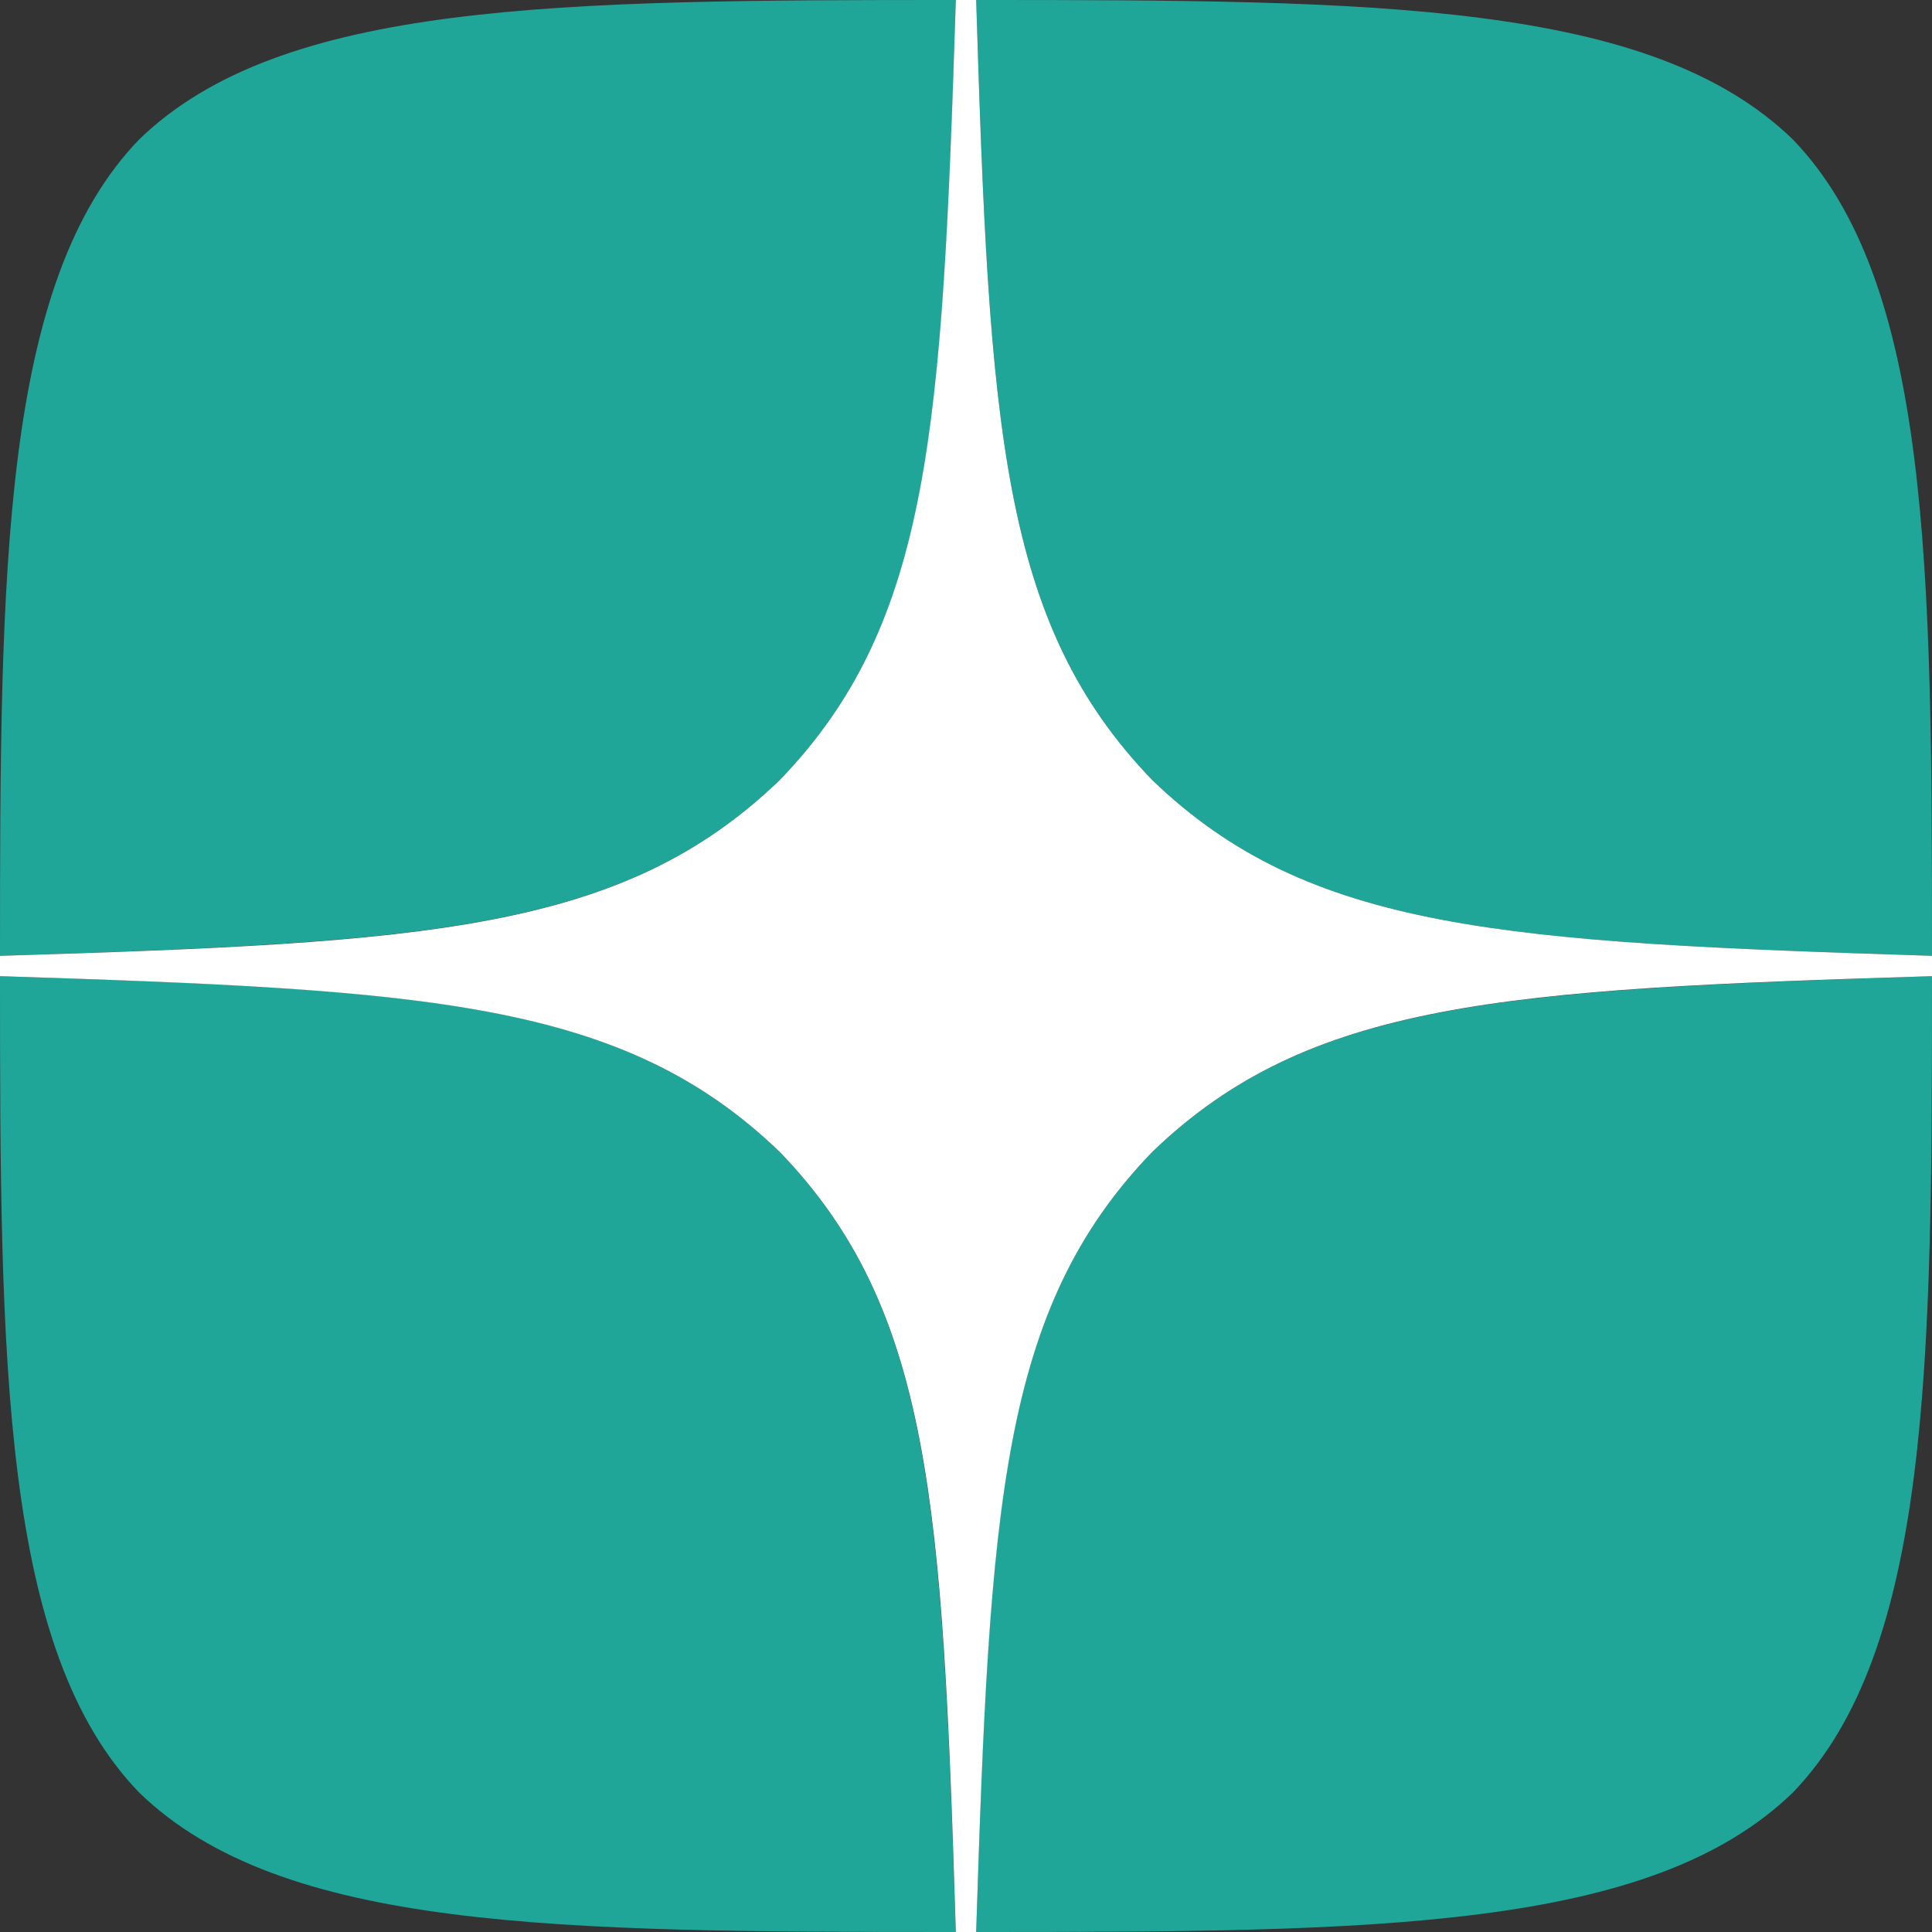
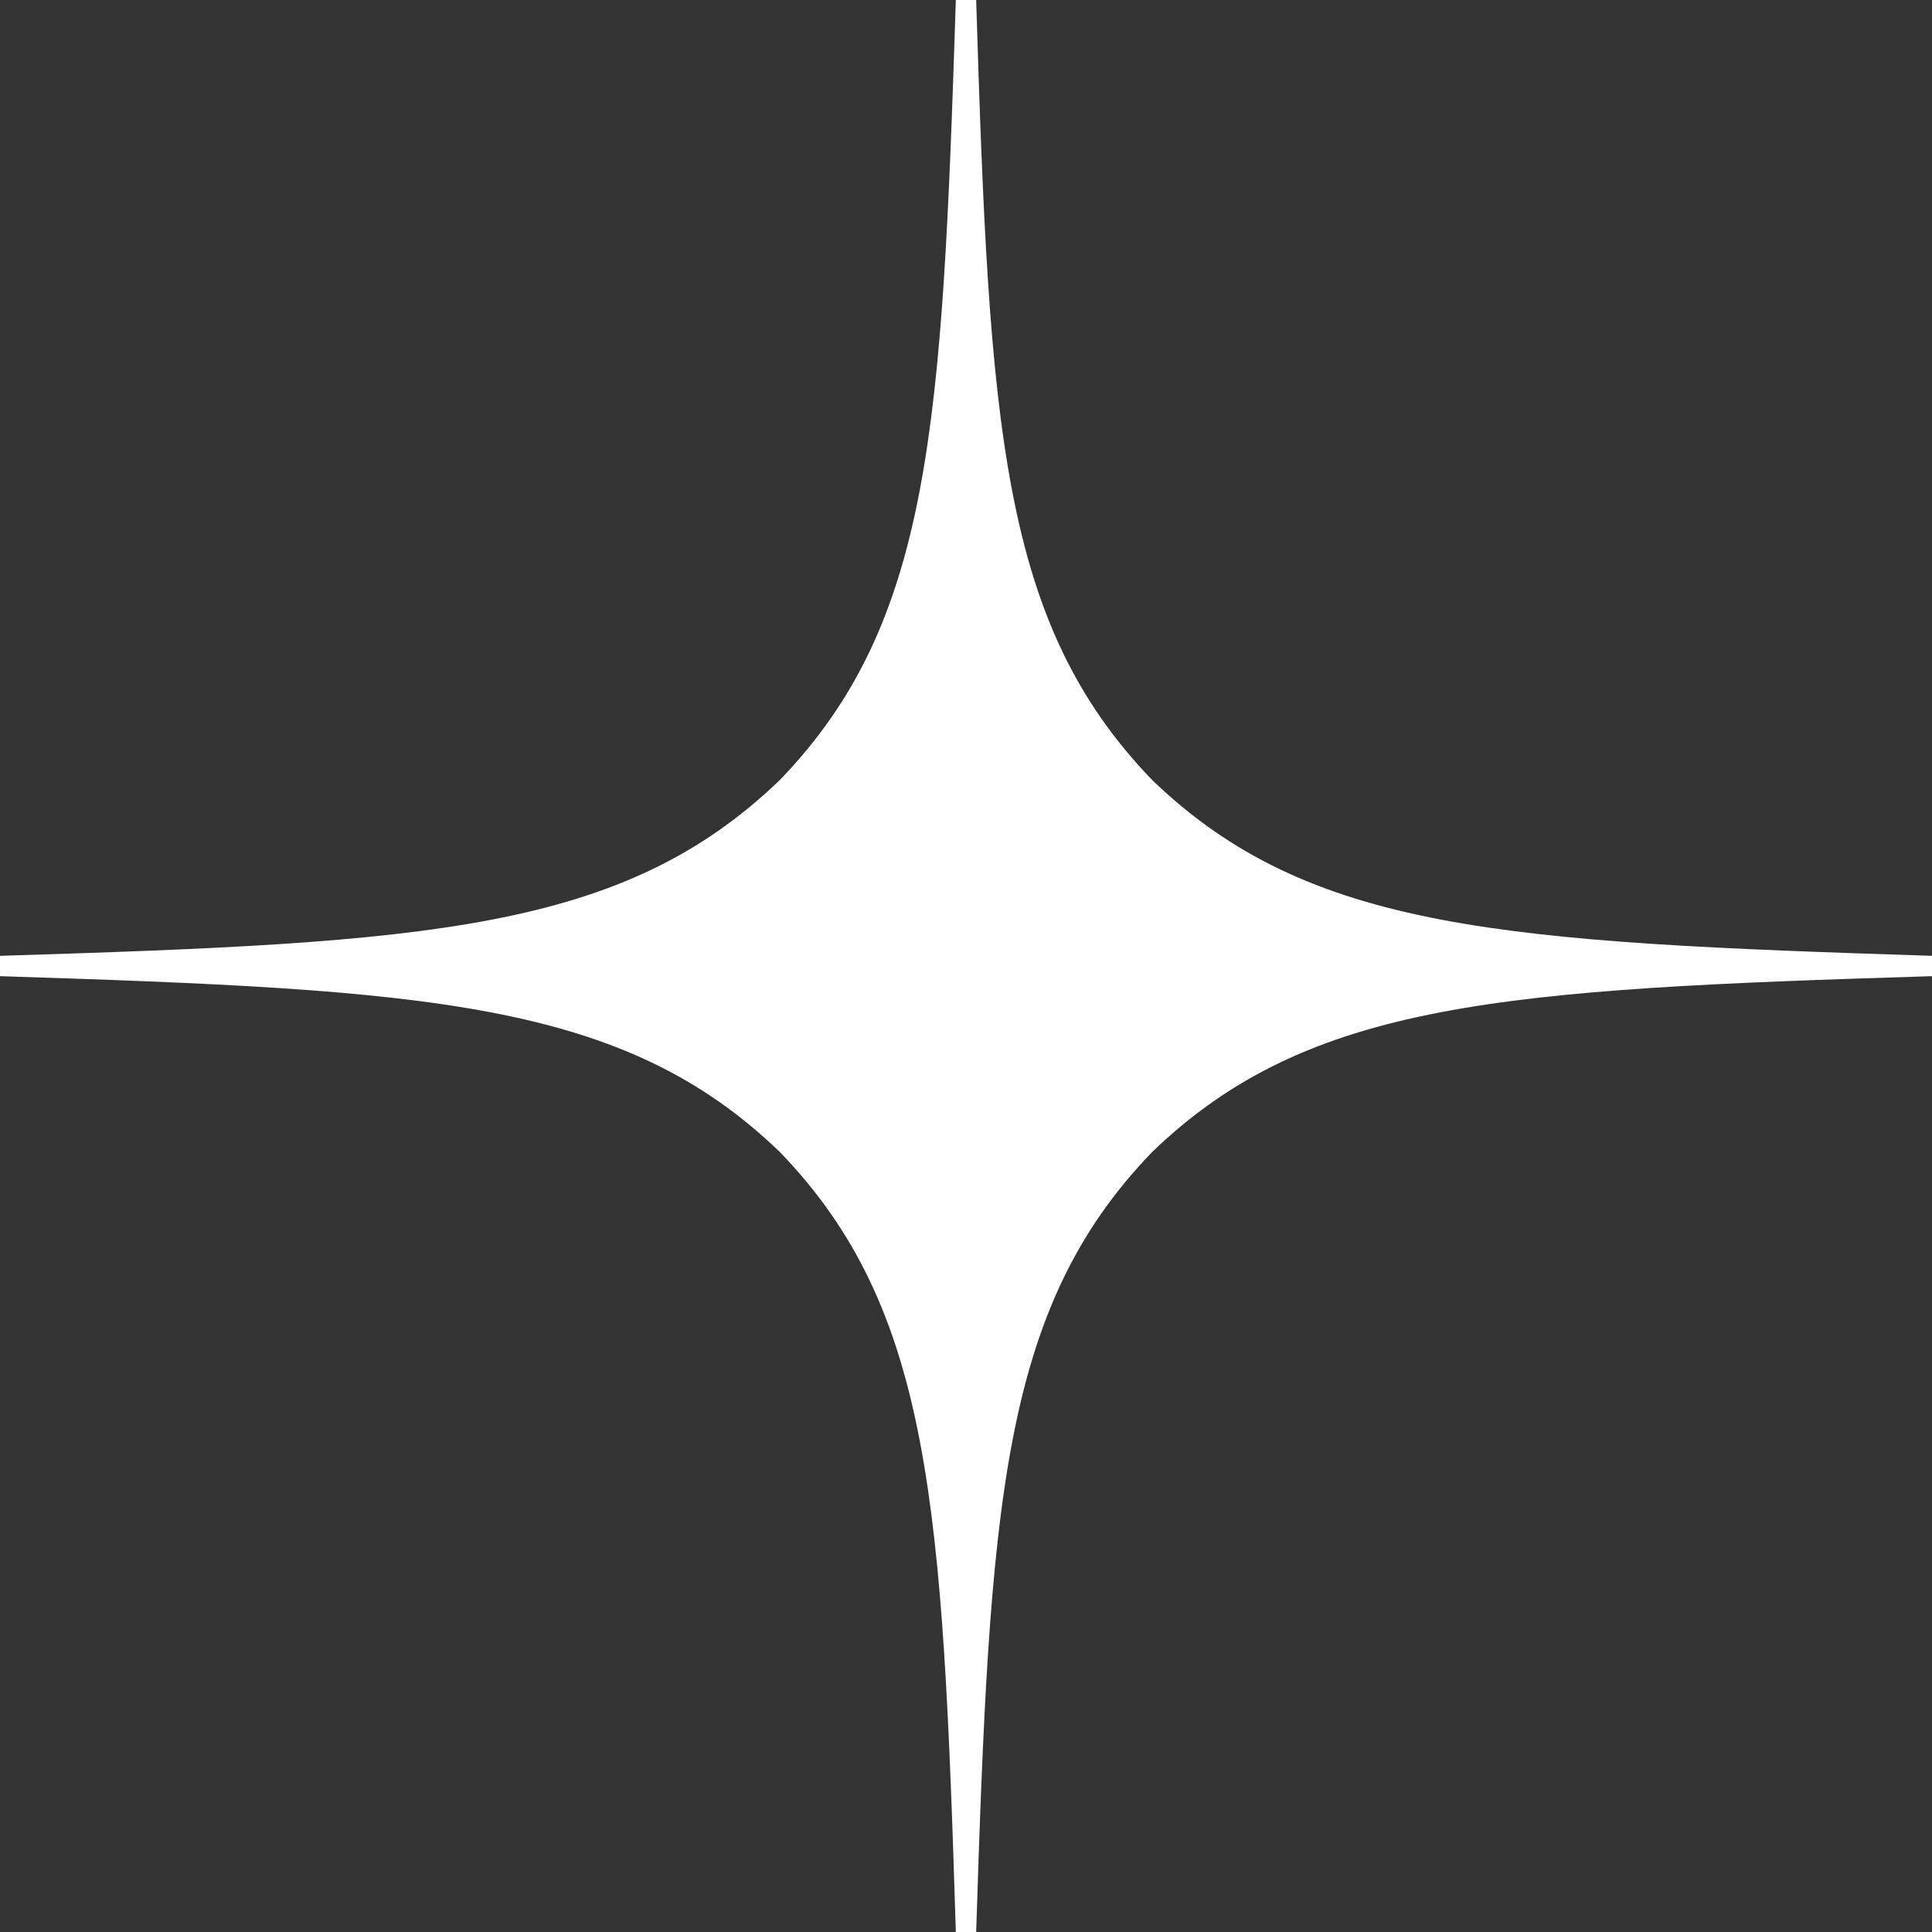
<svg xmlns="http://www.w3.org/2000/svg" xml:space="preserve" width="38px" height="38px" version="1.1" style="shape-rendering:geometricPrecision; text-rendering:geometricPrecision; image-rendering:optimizeQuality; fill-rule:evenodd; clip-rule:evenodd" viewBox="0 0 38 38">
  <rect x="0" y="0" width="38" height="38" fill="#333333" stroke="none" />
  <defs>
    <style type="text/css">
   
    .fil0 {fill:#20A599;fill-rule:nonzero}
    .fil1 {fill:white;fill-rule:nonzero}
   
  </style>
  </defs>
  <g id="x0020_1">
    <g>
-       <path class="fil0" d="M22.66 22.66c-2.98,3.09 -3.2,6.93 -3.46,15.34 7.85,0 13.26,-0.03 16.06,-2.74 2.71,-2.8 2.74,-8.47 2.74,-16.06 -8.41,0.27 -12.25,0.48 -15.34,3.46l0 0zm-22.66 -3.46c0,7.59 0.03,13.26 2.74,16.06 2.8,2.71 8.21,2.74 16.06,2.74 -0.27,-8.41 -0.48,-12.25 -3.46,-15.34 -3.09,-2.98 -6.93,-3.2 -15.34,-3.46l0 0zm18.8 -19.2c-7.83,0 -13.26,0.03 -16.06,2.74 -2.71,2.8 -2.74,8.47 -2.74,16.06 8.41,-0.27 12.25,-0.48 15.34,-3.46 2.98,-3.09 3.2,-6.93 3.46,-15.34l0 0zm3.86 15.34c-2.98,-3.09 -3.2,-6.93 -3.46,-15.34 7.85,0 13.26,0.03 16.06,2.74 2.71,2.8 2.74,8.47 2.74,16.06 -8.41,-0.27 -12.25,-0.48 -15.34,-3.46z" />
-     </g>
+       </g>
    <path class="fil1" d="M38 19.2l0 -0.4c-8.41,-0.27 -12.25,-0.48 -15.34,-3.46 -2.98,-3.09 -3.2,-6.93 -3.46,-15.34l-0.4 0c-0.27,8.41 -0.48,12.25 -3.46,15.34 -3.09,2.98 -6.93,3.2 -15.34,3.46l0 0.4c8.41,0.27 12.25,0.48 15.34,3.46 2.98,3.09 3.2,6.93 3.46,15.34l0.4 0c0.27,-8.41 0.48,-12.25 3.46,-15.34 3.09,-2.98 6.93,-3.2 15.34,-3.46z" />
  </g>
</svg>